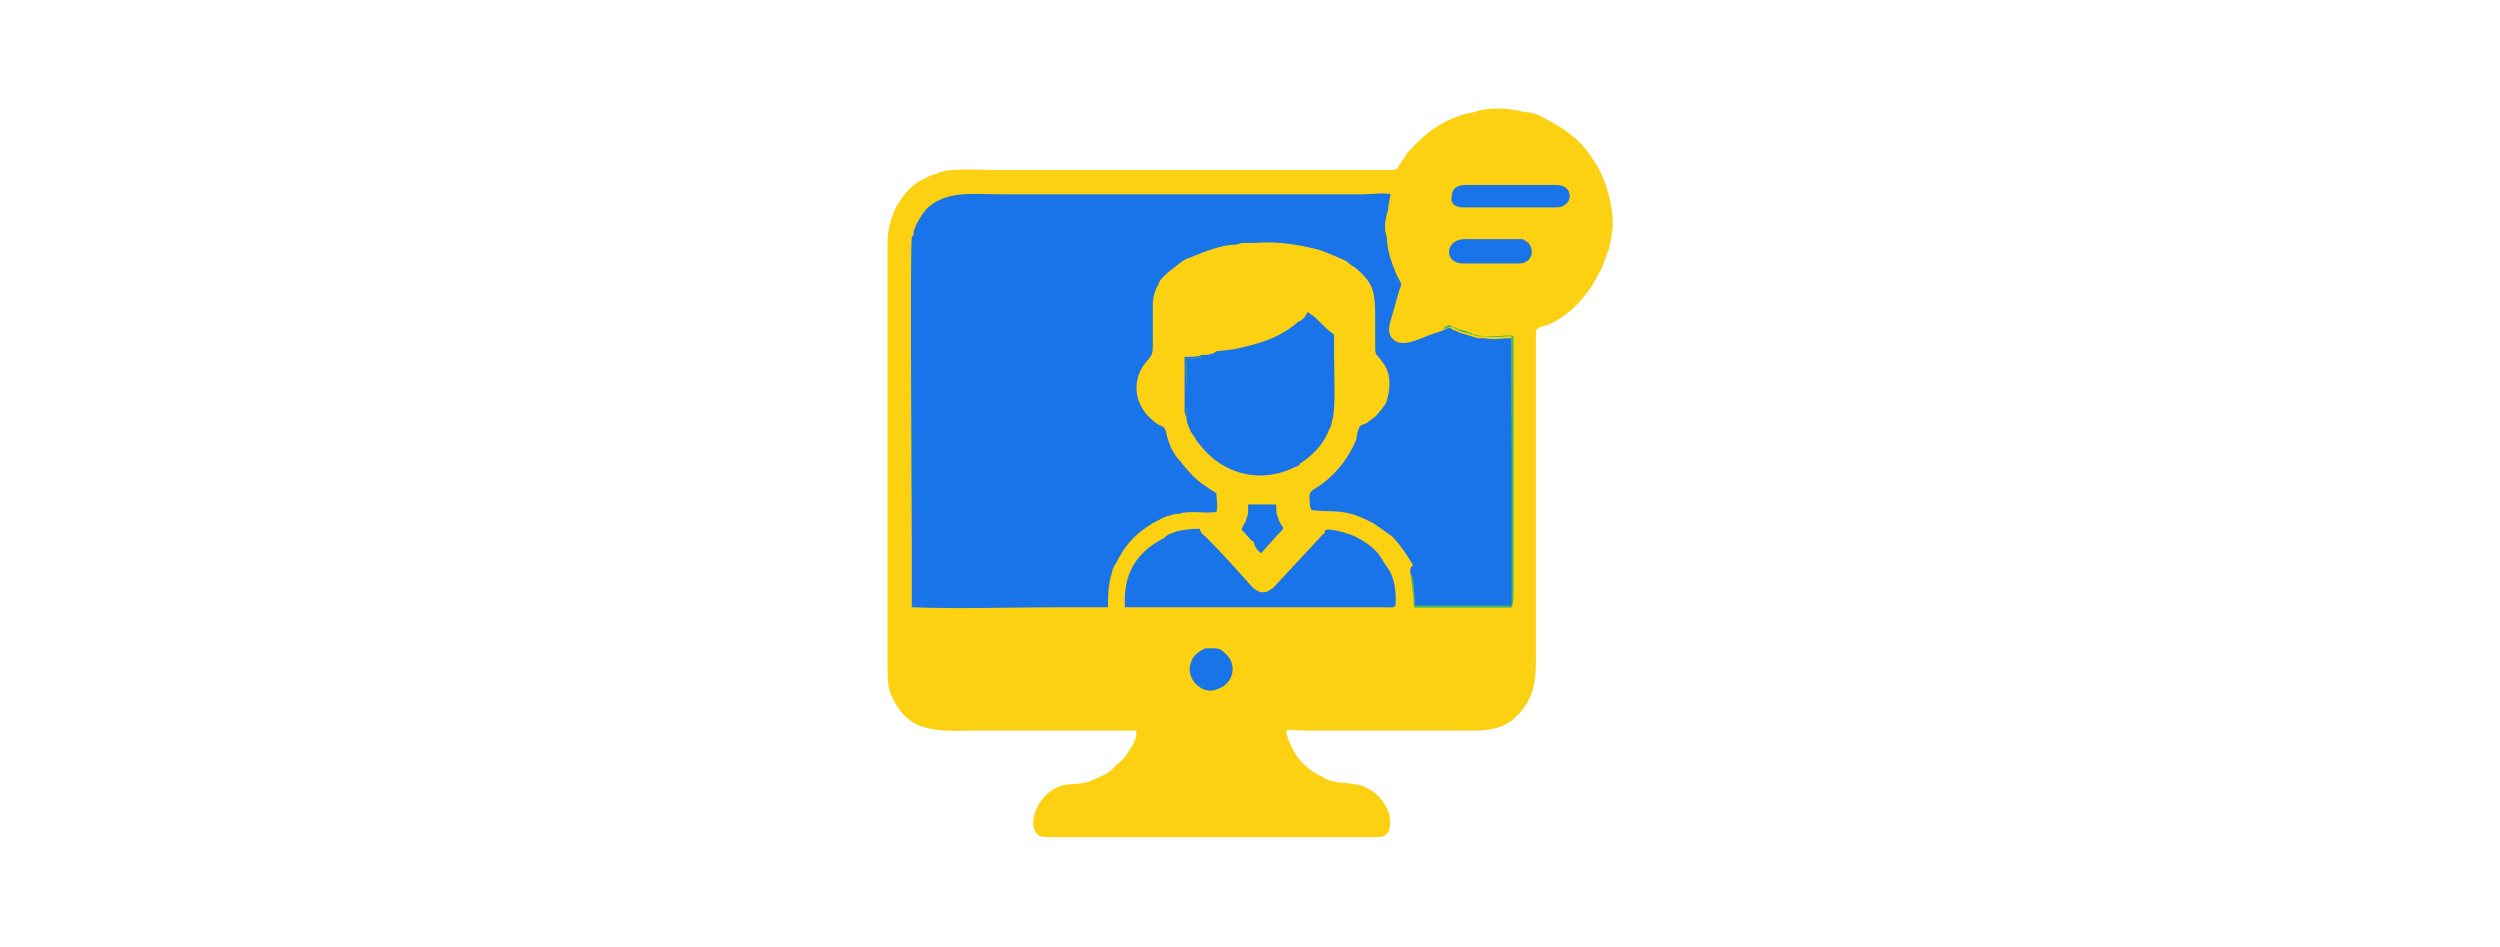
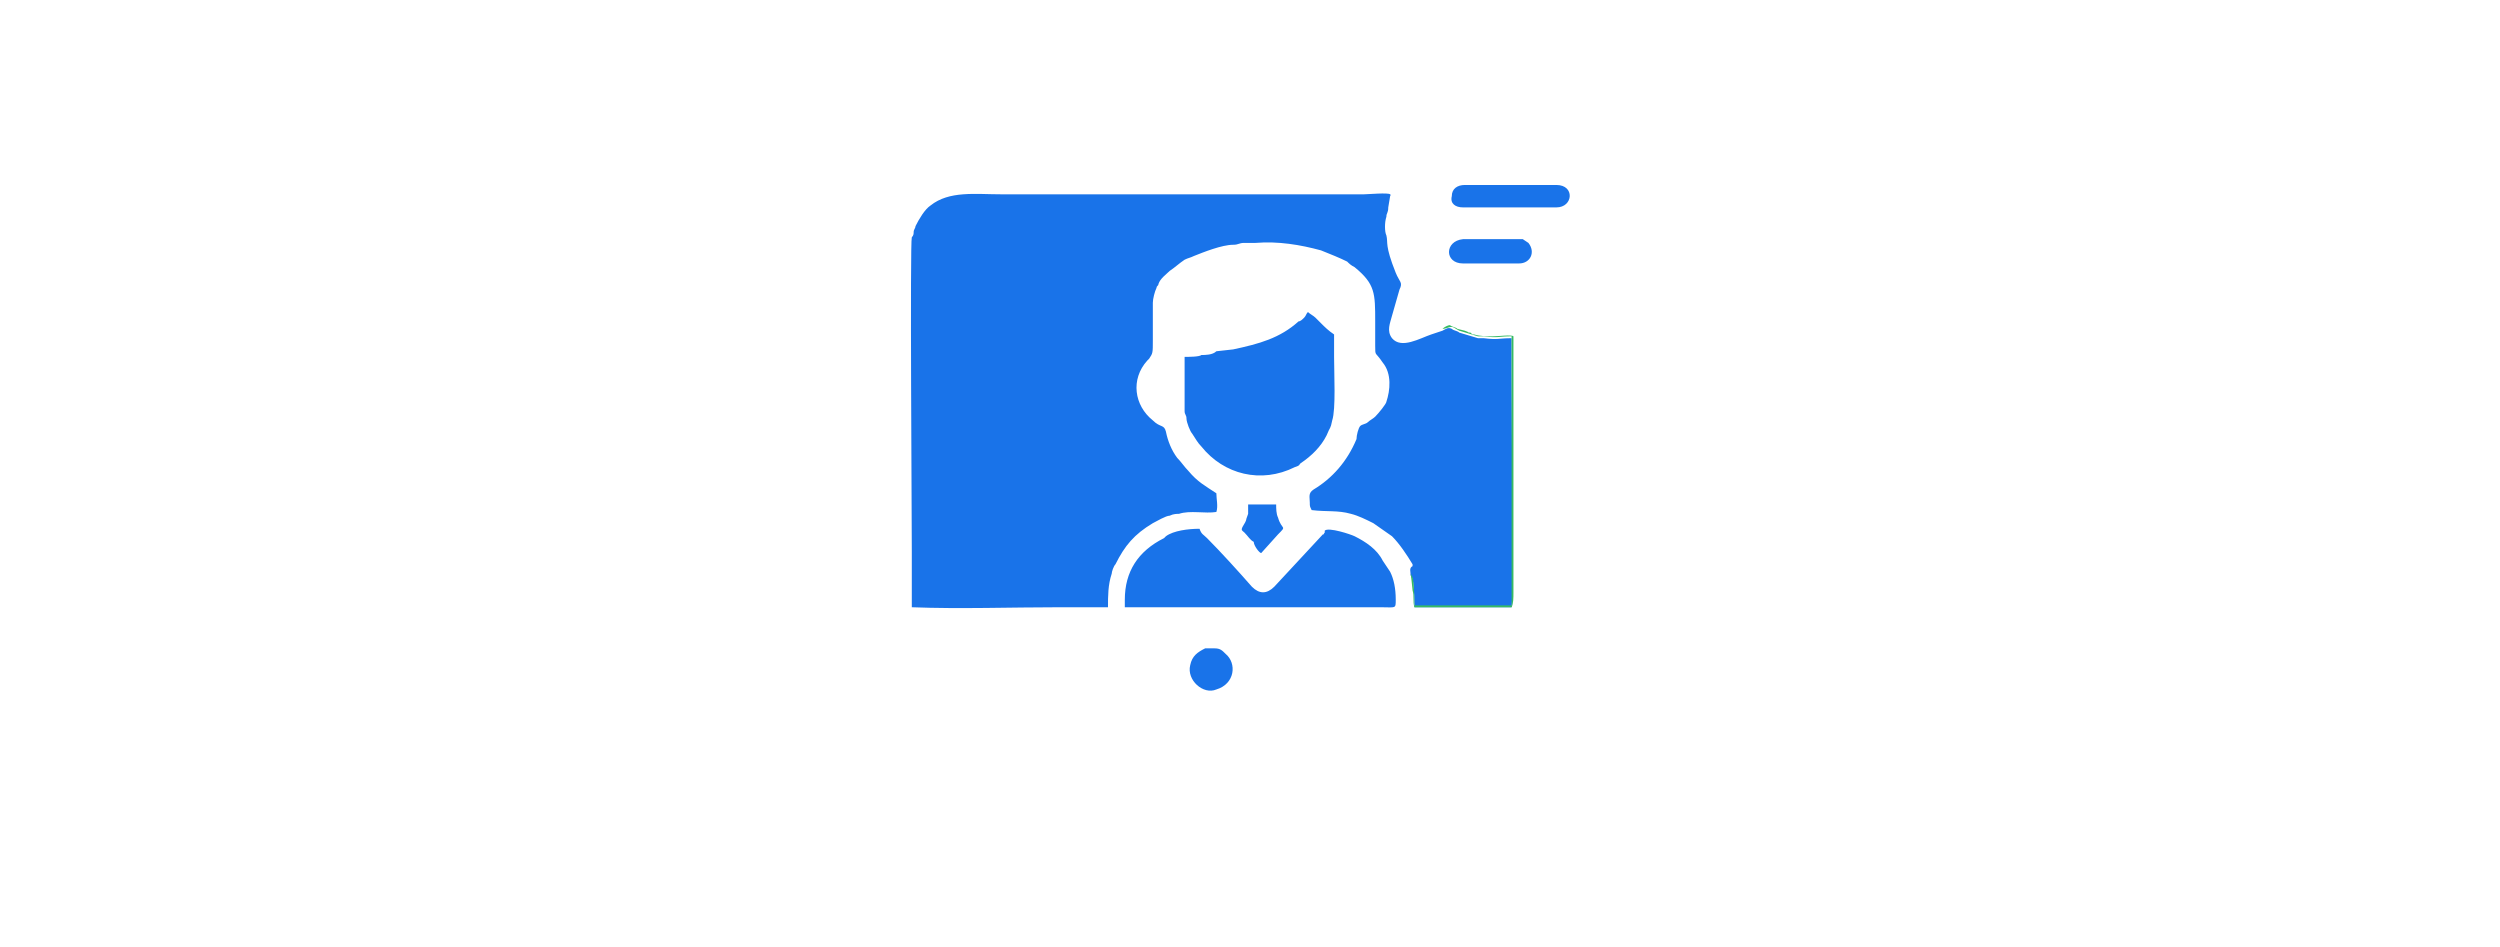
<svg xmlns="http://www.w3.org/2000/svg" version="1.0" id="Camada_1" text-rendering="geometricPrecision" image-rendering="optimizeQuality" shape-rendering="geometricPrecision" x="0px" y="0px" viewBox="0 0 133.8 50.7" style="enable-background:new 0 0 133.8 50.7;" xml:space="preserve">
  <style type="text/css">
	.st0{fill:#FCD112;}
	.st1{fill:#1973E9;}
	.st2{fill:#36BA62;}
	.st3{fill:none;}
</style>
  <g id="Camada_x0020_1">
    <g id="_2061268309056">
      <g>
-         <path class="st0" d="M47.5,13l0,22.6c0,0.6,0,1.4,0.3,1.8c0.3,0.7,0.9,1.3,1.6,1.5c0.9,0.3,2,0.2,3,0.2c1.4,0,2.8,0,4.2,0     c1.4,0,2.8,0,4.2,0c0.1,0.3-0.2,0.9-0.4,1.1c-0.2,0.4-0.4,0.5-0.7,0.8c-0.1,0.1-0.1,0.1-0.2,0.2c-0.3,0.2-0.2,0.2-0.7,0.4     C58,42,57.9,41.9,57,42c-0.5,0.1-1.1,0.5-1.3,0.9c-0.2,0.2-0.4,0.8-0.4,1.1c0,0.5,0.2,0.8,0.7,0.8h17.7c0.5,0,0.7-0.2,0.7-0.8     c0-0.9-0.8-1.8-1.7-2L72,41.9c-0.4,0-0.9-0.1-1.2-0.3c-0.1-0.1-0.2-0.1-0.2-0.1c-0.2-0.1-0.5-0.3-0.7-0.5c-0.5-0.4-0.8-1-1-1.6     c-0.2-0.5,0.1-0.3,1-0.3H79c0.6,0,1.2-0.1,1.7-0.4c0.2-0.1,0.4-0.3,0.6-0.5c1-1.1,0.9-2.2,0.9-3.5l0-16.9c0-0.3,0.3-0.3,0.6-0.4     c1-0.4,1.8-1.2,2.4-2.1l0.5-0.9c0.1-0.2,0.1-0.3,0.2-0.5c0.1-0.2,0.1-0.4,0.2-0.5c0-0.2,0.1-0.4,0.1-0.5l0.1-0.6     c0.1-1.1-0.3-2.5-0.8-3.4l-0.4-0.6c-0.6-0.9-1.5-1.5-2.5-2c-0.3-0.2-0.7-0.3-1-0.3c-0.7-0.2-1.9-0.3-2.7,0l-0.5,0.1     c-1.3,0.4-2.1,1-3,2c-0.2,0.2-0.3,0.5-0.5,0.7c-0.1,0.2-0.1,0.3-0.4,0.3l-21.1,0c-0.6,0-2.5-0.1-3,0.1c-0.1,0-0.2,0-0.2,0.1     c0,0-0.1,0-0.1,0l-0.3,0.1c-0.2,0.1-0.4,0.2-0.6,0.3c-0.5,0.3-0.9,0.8-1.2,1.3C47.7,11.6,47.5,12.3,47.5,13L47.5,13z" />
        <path class="st1" d="M64.3,19c-0.1,0.1-0.7,0.1-0.9,0.1c0,0.2,0,2.5,0,2.9c0,0.2,0.1,0.2,0.1,0.4c0,0.2,0.2,0.7,0.3,0.8     c0.2,0.3,0.3,0.5,0.5,0.7c1.2,1.5,3.2,2,5,1.1c0.3-0.1,0.2-0.1,0.3-0.2c0.6-0.4,1.1-0.9,1.4-1.5c0.2-0.5,0.2-0.3,0.3-0.8     c0.2-0.6,0.1-2.5,0.1-3.4c0-0.3,0-0.9,0-1.2c-0.3-0.2-0.5-0.4-0.7-0.6c-0.1-0.1-0.2-0.2-0.3-0.3c-0.1-0.1-0.3-0.2-0.4-0.3     c-0.1,0.1-0.1,0.2-0.2,0.3c-0.1,0.1-0.2,0.2-0.3,0.2c-1,0.9-2.1,1.2-3.5,1.5l-0.9,0.1C64.9,19,64.5,19,64.3,19L64.3,19z      M64.5,34.7c-0.4,0.2-0.7,0.4-0.8,0.9c-0.2,0.8,0.7,1.6,1.4,1.3c1-0.3,1.1-1.4,0.5-1.9c-0.2-0.2-0.3-0.3-0.6-0.3     C64.9,34.7,64.6,34.7,64.5,34.7z M53,16.6c-0.2,0.1-0.3,0.2-0.5,0.3c-0.2,0.2-0.7,0.7-0.5,1.1c0.1,0.2,0.2,0.3,0.5,0.3h2.8     c0.3,0,0.6-0.2,0.5-0.5l-0.3-0.5c-0.1-0.1-0.1-0.1-0.1-0.1c-0.3-0.4-0.6-0.4-0.6-0.5c-0.1-0.1,0.3-0.3,0.1-0.8     c-0.1-0.3-0.2-0.5-0.5-0.6c-0.3-0.2-0.8-0.1-1.1,0c-0.2,0.1-0.3,0.2-0.4,0.5C52.8,16,53,16.4,53,16.6L53,16.6z M50.4,14.9v4.3     c0,0.4,0.1,0.5,0.2,0.8l0.1,0.2c0.1,0.1,0,0.1,0.4,0.3c0.2,0.1,0.4,0.1,0.6,0.1h4.4c0.8,0,1.3-0.6,1.3-1.4v-4.3     c0-0.8-0.6-1.4-1.4-1.4c-1.4,0-2.9,0-4.3,0c-0.5,0-1,0.2-1.2,0.7C50.4,14.5,50.4,14.4,50.4,14.9L50.4,14.9z M78.3,11.1h5     c0.9,0,1-1.2,0-1.2h-4.9c-0.4,0-0.7,0.2-0.7,0.6C77.6,10.9,77.9,11.1,78.3,11.1L78.3,11.1z M78.3,14.1h3c0.6,0,0.9-0.6,0.5-1.1     l-0.3-0.2l-3.2,0C77.3,12.9,77.3,14.1,78.3,14.1L78.3,14.1z M60.2,32.1l0,0.4h13.7c0.8,0,0.8,0.1,0.8-0.4c0-0.6-0.1-1.1-0.3-1.5     L74,30c-0.3-0.6-0.9-1-1.5-1.3c-0.2-0.1-1.4-0.5-1.6-0.3c0,0,0,0,0,0.1c-0.1,0.1,0,0.1-0.1,0.1l-2.6,2.8c-0.4,0.4-0.8,0.4-1.2,0     c-0.7-0.8-1.7-1.9-2.4-2.6c-0.2-0.2-0.3-0.2-0.4-0.5c-0.6,0-1.4,0.1-1.8,0.4l-0.1,0.1C60.9,29.5,60.2,30.6,60.2,32.1L60.2,32.1z      M75.5,30.8l0.1,0.2c0.1,0.4,0.1,1.4,0.1,1.5l5.2,0c0.1-0.2,0-11.1,0-12.6c0-0.6,0-1.3,0-1.8c-0.7,0-0.7,0.1-1.5,0     c-0.1,0-0.2,0-0.3,0l-1-0.3c-0.1-0.1-0.3-0.1-0.4-0.2c-0.2-0.1-0.3,0-0.5,0.1l-0.6,0.2c-0.6,0.2-1.6,0.8-2.1,0.2     c-0.3-0.4-0.1-0.8,0-1.2l0.4-1.4c0.2-0.4,0-0.4-0.2-0.9c-0.6-1.5-0.4-1.6-0.5-2c-0.1-0.2-0.1-0.7,0-1c0-0.2,0.1-0.2,0.1-0.5     l0.1-0.6c0-0.1,0.1,0,0-0.1c-0.1-0.1-1.2,0-1.4,0c-6.5,0-12.9,0-19.4,0c-1.4,0-2.8-0.2-3.8,0.6c-0.3,0.2-0.6,0.7-0.8,1.1     c0,0.1-0.1,0.2-0.1,0.3c0,0.1,0,0.2-0.1,0.3c-0.1,0.3,0,14.9,0,16.8c0,1,0,2,0,3c2.6,0.1,5.3,0,7.9,0c0.6,0,2.2,0,2.6,0     c0-0.6,0-1.2,0.2-1.8c0-0.1,0.1-0.4,0.2-0.5c0.5-1,1-1.6,2-2.2c0.2-0.1,0.7-0.4,0.9-0.4c0.2-0.1,0.4-0.1,0.5-0.1     c0.6-0.2,1.4,0,2-0.1c0.1-0.3,0-0.7,0-1c-0.6-0.4-1-0.6-1.5-1.2c-0.2-0.2-0.4-0.5-0.6-0.7c-0.3-0.4-0.5-0.9-0.6-1.4     c-0.1-0.4-0.3-0.2-0.7-0.6c-1-0.8-1.2-2.2-0.3-3.2c0,0,0.1-0.1,0.1-0.1c0.2-0.3,0.2-0.3,0.2-1c0-0.4,0-1.7,0-2     c0-0.2,0.1-0.6,0.2-0.8c0-0.1,0.1-0.1,0.1-0.2c0.1-0.3,0.4-0.5,0.6-0.7c0.3-0.2,0.5-0.4,0.8-0.6c0.2-0.1,0.3-0.1,0.5-0.2     c0.5-0.2,1.5-0.6,2.1-0.6c0.3,0,0.3-0.1,0.6-0.1c0.2,0,0.4,0,0.6,0c1.2-0.1,2.4,0.1,3.5,0.4c0.5,0.2,1,0.4,1.4,0.6     c0.1,0.1,0.2,0.2,0.4,0.3c1.1,0.9,1.1,1.4,1.1,2.9c0,0.4,0,0.9,0,1.3c0,0.6,0,0.3,0.4,0.9c0.5,0.6,0.4,1.5,0.2,2.1     c0,0.1-0.4,0.6-0.6,0.8c-0.1,0.1-0.3,0.2-0.4,0.3c-0.1,0.1-0.3,0.1-0.4,0.2c-0.1,0.1-0.2,0.5-0.2,0.7c-0.5,1.2-1.3,2.1-2.3,2.7     c-0.3,0.2-0.2,0.4-0.2,0.7c0,0.2,0,0.2,0.1,0.4c0.8,0.1,1.4,0,2.1,0.2c0.4,0.1,0.8,0.3,1.2,0.5c0.3,0.2,0.7,0.5,1,0.7     c0.4,0.4,0.8,1,1.1,1.5c0,0,0,0.1,0,0.1C75.4,30.4,75.5,30.6,75.5,30.8L75.5,30.8z M67.5,29.6l0.9-1c0.5-0.5,0.2-0.2,0-0.9     c-0.1-0.2-0.1-0.5-0.1-0.7l-1.5,0c0,0.2,0,0.3,0,0.5c-0.2,0.5,0,0.2-0.3,0.7c-0.1,0.2,0,0.2,0.1,0.3c0.2,0.2,0.3,0.4,0.5,0.5     C67.1,29.2,67.4,29.6,67.5,29.6L67.5,29.6z" />
        <path class="st2" d="M77.2,17.6c0.2,0,0.3-0.1,0.5-0.1c0.1,0,0.2,0.1,0.4,0.2l1,0.3c0.1,0,0.2,0,0.3,0c0.8,0.1,0.8,0,1.5,0     c0,0.6,0,1.2,0,1.8c0,1.5,0,12.4,0,12.6l-5.2,0c0-0.1,0-1.2-0.1-1.5l-0.1-0.2c0,0,0.1,0.8,0.1,0.9c0.1,0.3,0,0.6,0.1,0.9     c0.2,0,5,0,5.2,0c0.1-0.2,0.1-0.5,0.1-0.8c0-2.2,0-13.6,0-13.7c-0.1-0.1-0.8,0-1.1,0c-0.3,0-0.7,0-1-0.1c-0.1,0-0.1,0-0.2-0.1     c-0.2,0,0,0-0.3-0.1L78,17.6c-0.1-0.1-0.3-0.1-0.4-0.2C77.5,17.4,77.3,17.5,77.2,17.6L77.2,17.6z" />
-         <path class="st2" d="M63.6,22.5c0-0.2,0-0.2-0.1-0.4c0-0.4,0-2.8,0-2.9c0.2,0,0.7,0,0.9-0.1c-0.1,0-0.8,0.1-0.9,0.1     c-0.1,0.4,0,1.3,0,1.7c0,0.3,0,0.6,0,0.9L63.6,22.5C63.5,22.5,63.5,22.4,63.6,22.5L63.6,22.5z" />
      </g>
      <rect y="0" class="st3" width="133.8" height="50.7" />
    </g>
  </g>
</svg>